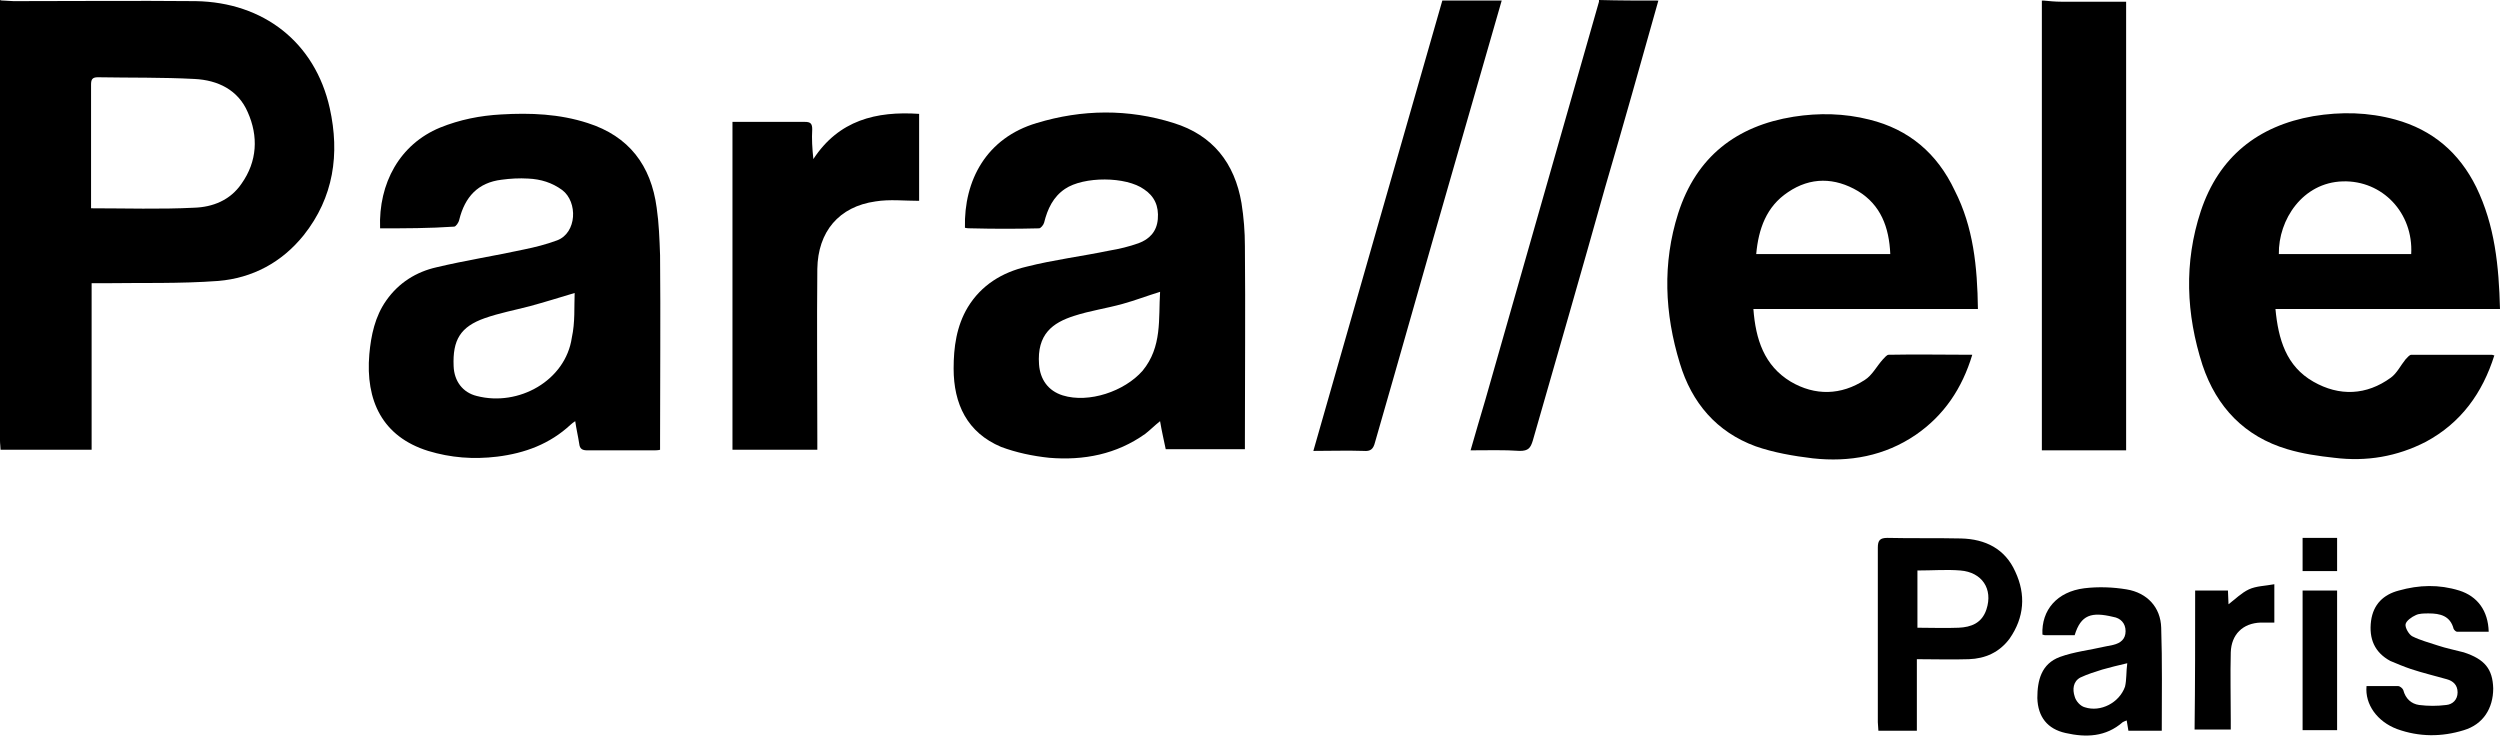
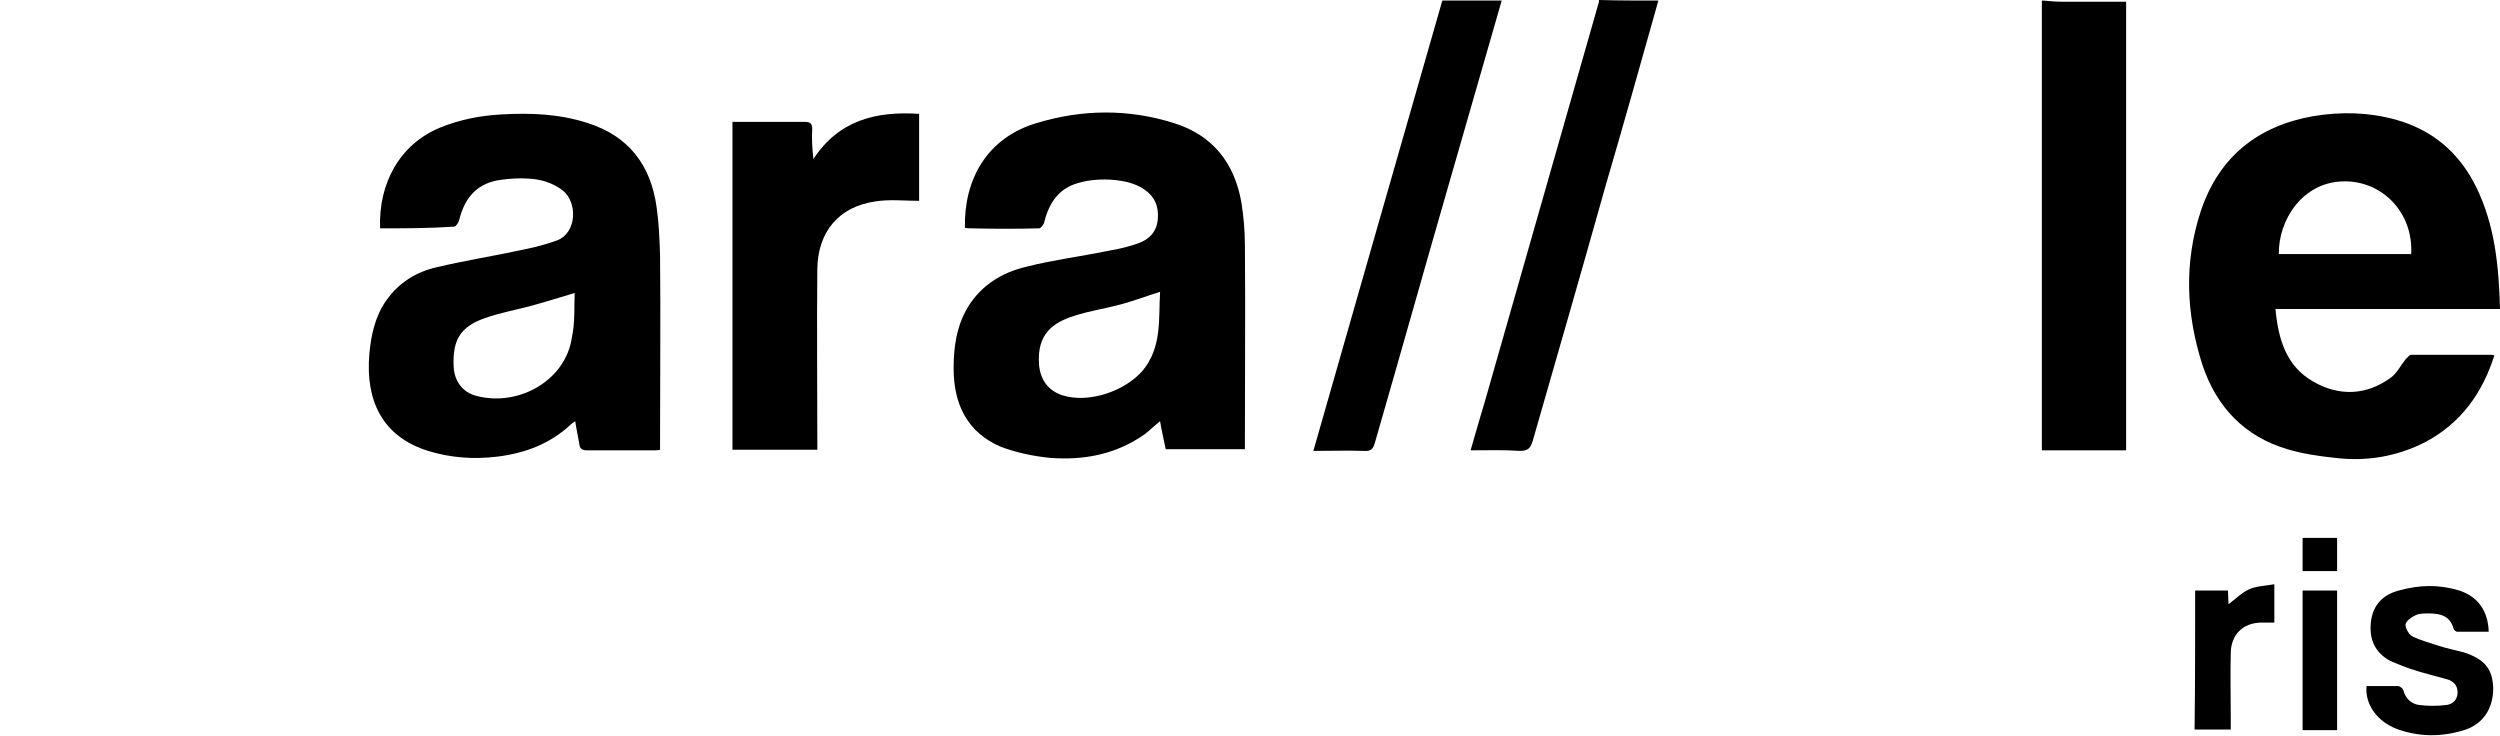
<svg xmlns="http://www.w3.org/2000/svg" id="Calque_1" data-name="Calque 1" viewBox="0 0 127.456 37.5">
-   <path d="M.173,.029C.346,.029,.519,.058,.692,.058,3.778,.058,6.892,.029,9.977,.058c3.46,.058,6.085,2.101,6.834,5.455,.519,2.334,.202,4.551-1.326,6.476-1.125,1.4-2.624,2.188-4.354,2.334-1.961,.146-3.922,.088-5.883,.117h-.577v8.49H.029c0-.146-.029-.292-.029-.467V0C.058,.029,.115,.029,.173,.029ZM4.643,10.619c1.788,0,3.518,.058,5.248-.029,.952-.029,1.846-.379,2.422-1.225,.807-1.138,.865-2.421,.317-3.647-.49-1.138-1.528-1.634-2.711-1.692-1.644-.087-3.287-.058-4.931-.087-.288,0-.346,.117-.346,.379v6.301Z" />
  <path d="M104.185,.029c.289,.029,.606,.058,.894,.058h3.316V22.96h-4.296V.029h.086Z" />
  <path d="M76.56,.029c-.865,3.005-1.73,6.01-2.595,9.015-1.298,4.493-2.566,9.015-3.864,13.507-.087,.35-.231,.467-.577,.438-.836-.029-1.673,0-2.566,0,2.191-7.673,4.383-15.316,6.575-22.96h3.028Z" />
  <path d="M84.548,.029c-.894,3.18-1.788,6.36-2.711,9.51-1.211,4.318-2.451,8.606-3.691,12.924-.115,.379-.231,.525-.663,.525-.807-.058-1.644-.029-2.509-.029,.259-.875,.49-1.721,.75-2.567,1.932-6.768,3.864-13.536,5.796-20.305v-.087c1.038,.029,2.018,.029,3.028,.029Z" />
  <path d="M19.378,11.64c-.087-2.305,1.009-4.288,3.057-5.134,1.009-.408,2.047-.613,3.114-.671,1.5-.088,2.97-.029,4.412,.438,2.105,.671,3.23,2.159,3.518,4.318,.115,.788,.144,1.604,.173,2.421,.029,3.151,0,6.301,0,9.423v.496c-.115,.029-.231,.029-.346,.029h-3.345c-.26,0-.404-.058-.433-.35-.058-.379-.144-.729-.202-1.138-.086,.058-.173,.117-.231,.175-1.067,.992-2.336,1.459-3.749,1.634-1.211,.146-2.365,.058-3.518-.292-2.336-.729-3.201-2.567-2.999-4.93,.087-.963,.288-1.926,.865-2.742,.634-.904,1.528-1.459,2.566-1.692,1.471-.35,2.97-.583,4.441-.904,.577-.117,1.153-.263,1.701-.467,1.009-.379,1.067-1.955,.259-2.567-.519-.379-1.096-.554-1.73-.583-.461-.029-.923,0-1.355,.058-1.211,.146-1.874,.875-2.163,2.042-.029,.146-.173,.35-.26,.35-1.269,.087-2.509,.087-3.778,.087Zm9.92,3.297c-.779,.233-1.528,.467-2.278,.671-.779,.204-1.557,.35-2.307,.613-1.24,.438-1.644,1.109-1.586,2.451,.029,.759,.461,1.342,1.182,1.517,2.134,.554,4.527-.788,4.844-2.976,.173-.788,.115-1.575,.144-2.275Z" />
  <path d="M49.195,11.611c-.058-2.421,1.096-4.58,3.662-5.339,2.307-.7,4.671-.729,6.978,0,1.99,.613,3.114,2.042,3.46,4.084,.115,.729,.173,1.459,.173,2.188,.029,3.297,0,6.593,0,9.861v.496h-4.037c-.087-.438-.202-.904-.288-1.429-.26,.204-.49,.438-.75,.642-1.471,1.05-3.143,1.371-4.902,1.225-.836-.088-1.673-.263-2.451-.554-1.73-.729-2.422-2.188-2.422-3.997,0-1.079,.144-2.159,.721-3.122,.692-1.138,1.759-1.78,2.999-2.071,1.384-.35,2.797-.525,4.21-.817,.519-.087,1.009-.204,1.5-.379,.548-.204,.923-.583,.98-1.225,.058-.671-.173-1.167-.692-1.517-.923-.671-3.085-.671-4.037-.029-.606,.408-.894,1.021-1.067,1.721-.029,.117-.173,.292-.26,.292-1.153,.029-2.307,.029-3.431,0-.144,0-.231,0-.346-.029Zm9.949,3.267c-.663,.204-1.269,.438-1.903,.613-.836,.233-1.673,.35-2.48,.613-1.096,.35-1.903,.933-1.788,2.48,.058,.759,.461,1.342,1.211,1.575,1.326,.408,3.143-.204,4.066-1.255,1.009-1.225,.807-2.655,.894-4.026Z" />
  <path d="M127.456,15.753h-11.448c.145,1.546,.548,2.917,1.932,3.705,1.327,.759,2.711,.7,3.951-.204,.317-.233,.49-.613,.75-.933,.086-.088,.202-.233,.288-.233h4.124c.028,0,.057,.029,.115,.029-.606,1.925-1.701,3.442-3.489,4.405-1.471,.758-3.028,1.021-4.672,.817-.807-.088-1.615-.204-2.393-.438-2.163-.642-3.605-2.13-4.326-4.289-.836-2.596-.951-5.222-.086-7.848,.923-2.771,2.912-4.347,5.738-4.843,1.413-.233,2.797-.204,4.182,.175,1.903,.525,3.258,1.692,4.123,3.443,.952,1.955,1.154,4.026,1.211,6.214Zm-4.527-2.801c.115-2.101-1.471-3.763-3.489-3.705-2.048,.058-3.287,1.955-3.259,3.705h6.748Z" />
-   <path d="M100.84,15.753h-11.448c.115,1.546,.548,2.888,1.903,3.705,1.24,.729,2.566,.7,3.777-.088,.375-.233,.606-.7,.923-1.05,.086-.088,.202-.233,.288-.233,1.413-.029,2.797,0,4.268,0-.519,1.721-1.442,3.092-2.884,4.084-1.586,1.079-3.374,1.4-5.248,1.196-.98-.117-1.99-.292-2.912-.613-1.99-.729-3.258-2.217-3.864-4.23-.779-2.538-.894-5.105-.087-7.643,.923-2.888,2.97-4.464,5.883-4.93,1.298-.204,2.595-.175,3.864,.146,2.018,.496,3.46,1.721,4.354,3.618,.952,1.867,1.153,3.88,1.182,6.039Zm-4.469-2.801c-.058-1.371-.491-2.509-1.644-3.209-1.182-.7-2.422-.729-3.576,.058-1.096,.729-1.499,1.867-1.615,3.151h6.835Z" />
  <path d="M120.651,34.979h1.615c.086,0,.23,.117,.259,.204,.116,.438,.404,.7,.808,.759,.461,.058,.922,.058,1.384,0,.317-.029,.577-.263,.577-.642s-.231-.583-.548-.671c-.606-.175-1.24-.321-1.846-.525-.346-.117-.692-.263-1.038-.408-.807-.438-1.096-1.138-.98-2.042,.115-.846,.634-1.342,1.413-1.546,1.038-.292,2.047-.321,3.085,0,.923,.292,1.471,1.021,1.5,2.1h-1.615c-.058,0-.144-.087-.173-.146-.173-.671-.692-.788-1.269-.788-.231,0-.49,0-.663,.088-.202,.087-.491,.292-.519,.467-.029,.175,.173,.525,.346,.613,.403,.204,.865,.321,1.297,.467,.433,.146,.894,.233,1.327,.35,1.067,.35,1.47,.846,1.499,1.838,0,1.021-.519,1.838-1.499,2.13-1.125,.35-2.278,.35-3.403-.058-1.009-.379-1.644-1.255-1.557-2.188Z" />
  <path d="M117.392,30.107h1.759v7.118h-1.759v-7.118Z" />
  <path d="M111.914,30.107h1.672c0,.233,.029,.467,.029,.7,.346-.263,.663-.583,1.038-.759,.375-.175,.836-.175,1.298-.263v1.955h-.692c-.923,.029-1.5,.613-1.529,1.517-.029,1.138,0,2.275,0,3.442v.496h-1.845c.029-2.334,.029-4.668,.029-7.089Z" />
-   <path d="M105.771,32.383h-1.528c-.029,0-.086-.029-.115-.029-.058-1.255,.749-2.188,2.134-2.363,.72-.087,1.47-.058,2.162,.058,1.038,.175,1.73,.904,1.759,1.955,.058,1.721,.029,3.472,.029,5.251h-1.701c-.029-.175-.058-.321-.087-.525-.086,.029-.144,.058-.202,.087-.865,.759-1.874,.788-2.912,.554-.923-.204-1.413-.817-1.442-1.78,0-.904,.202-1.75,1.154-2.1,.721-.263,1.528-.35,2.278-.525,.144-.029,.288-.058,.432-.087,.375-.088,.635-.292,.635-.7s-.26-.671-.635-.729c-1.096-.263-1.643-.117-1.961,.934Zm2.682,1.43c-.49,.117-.865,.204-1.269,.321-.375,.117-.749,.233-1.124,.408-.375,.204-.404,.613-.289,.963,.058,.233,.289,.496,.519,.554,.808,.263,1.759-.233,2.048-1.05,.086-.35,.057-.788,.115-1.196Z" />
-   <path d="M97.726,33.608v3.647h-1.961c0-.146-.029-.292-.029-.438v-8.898c0-.379,.116-.496,.491-.496,1.24,.029,2.479,0,3.748,.029,1.24,.029,2.249,.525,2.769,1.692,.547,1.167,.461,2.334-.289,3.413-.519,.7-1.24,1.021-2.076,1.05-.865,.029-1.73,0-2.653,0Zm.029-4.522v2.917c.721,0,1.413,.029,2.105,0,.634-.029,1.182-.233,1.413-.934,.346-1.05-.231-1.896-1.327-1.984-.692-.058-1.413,0-2.191,0Z" />
  <path d="M37.343,6.214h3.691c.288,0,.375,.087,.375,.379-.029,.496,0,.963,.058,1.517,1.298-1.984,3.201-2.451,5.392-2.305v4.434c-.75,0-1.5-.087-2.22,.029-1.874,.263-2.941,1.546-2.97,3.443-.029,2.888,0,5.806,0,8.694v.525h-4.326V6.214Z" />
  <path d="M117.392,27.423h1.759v1.692h-1.759v-1.692Z" />
</svg>